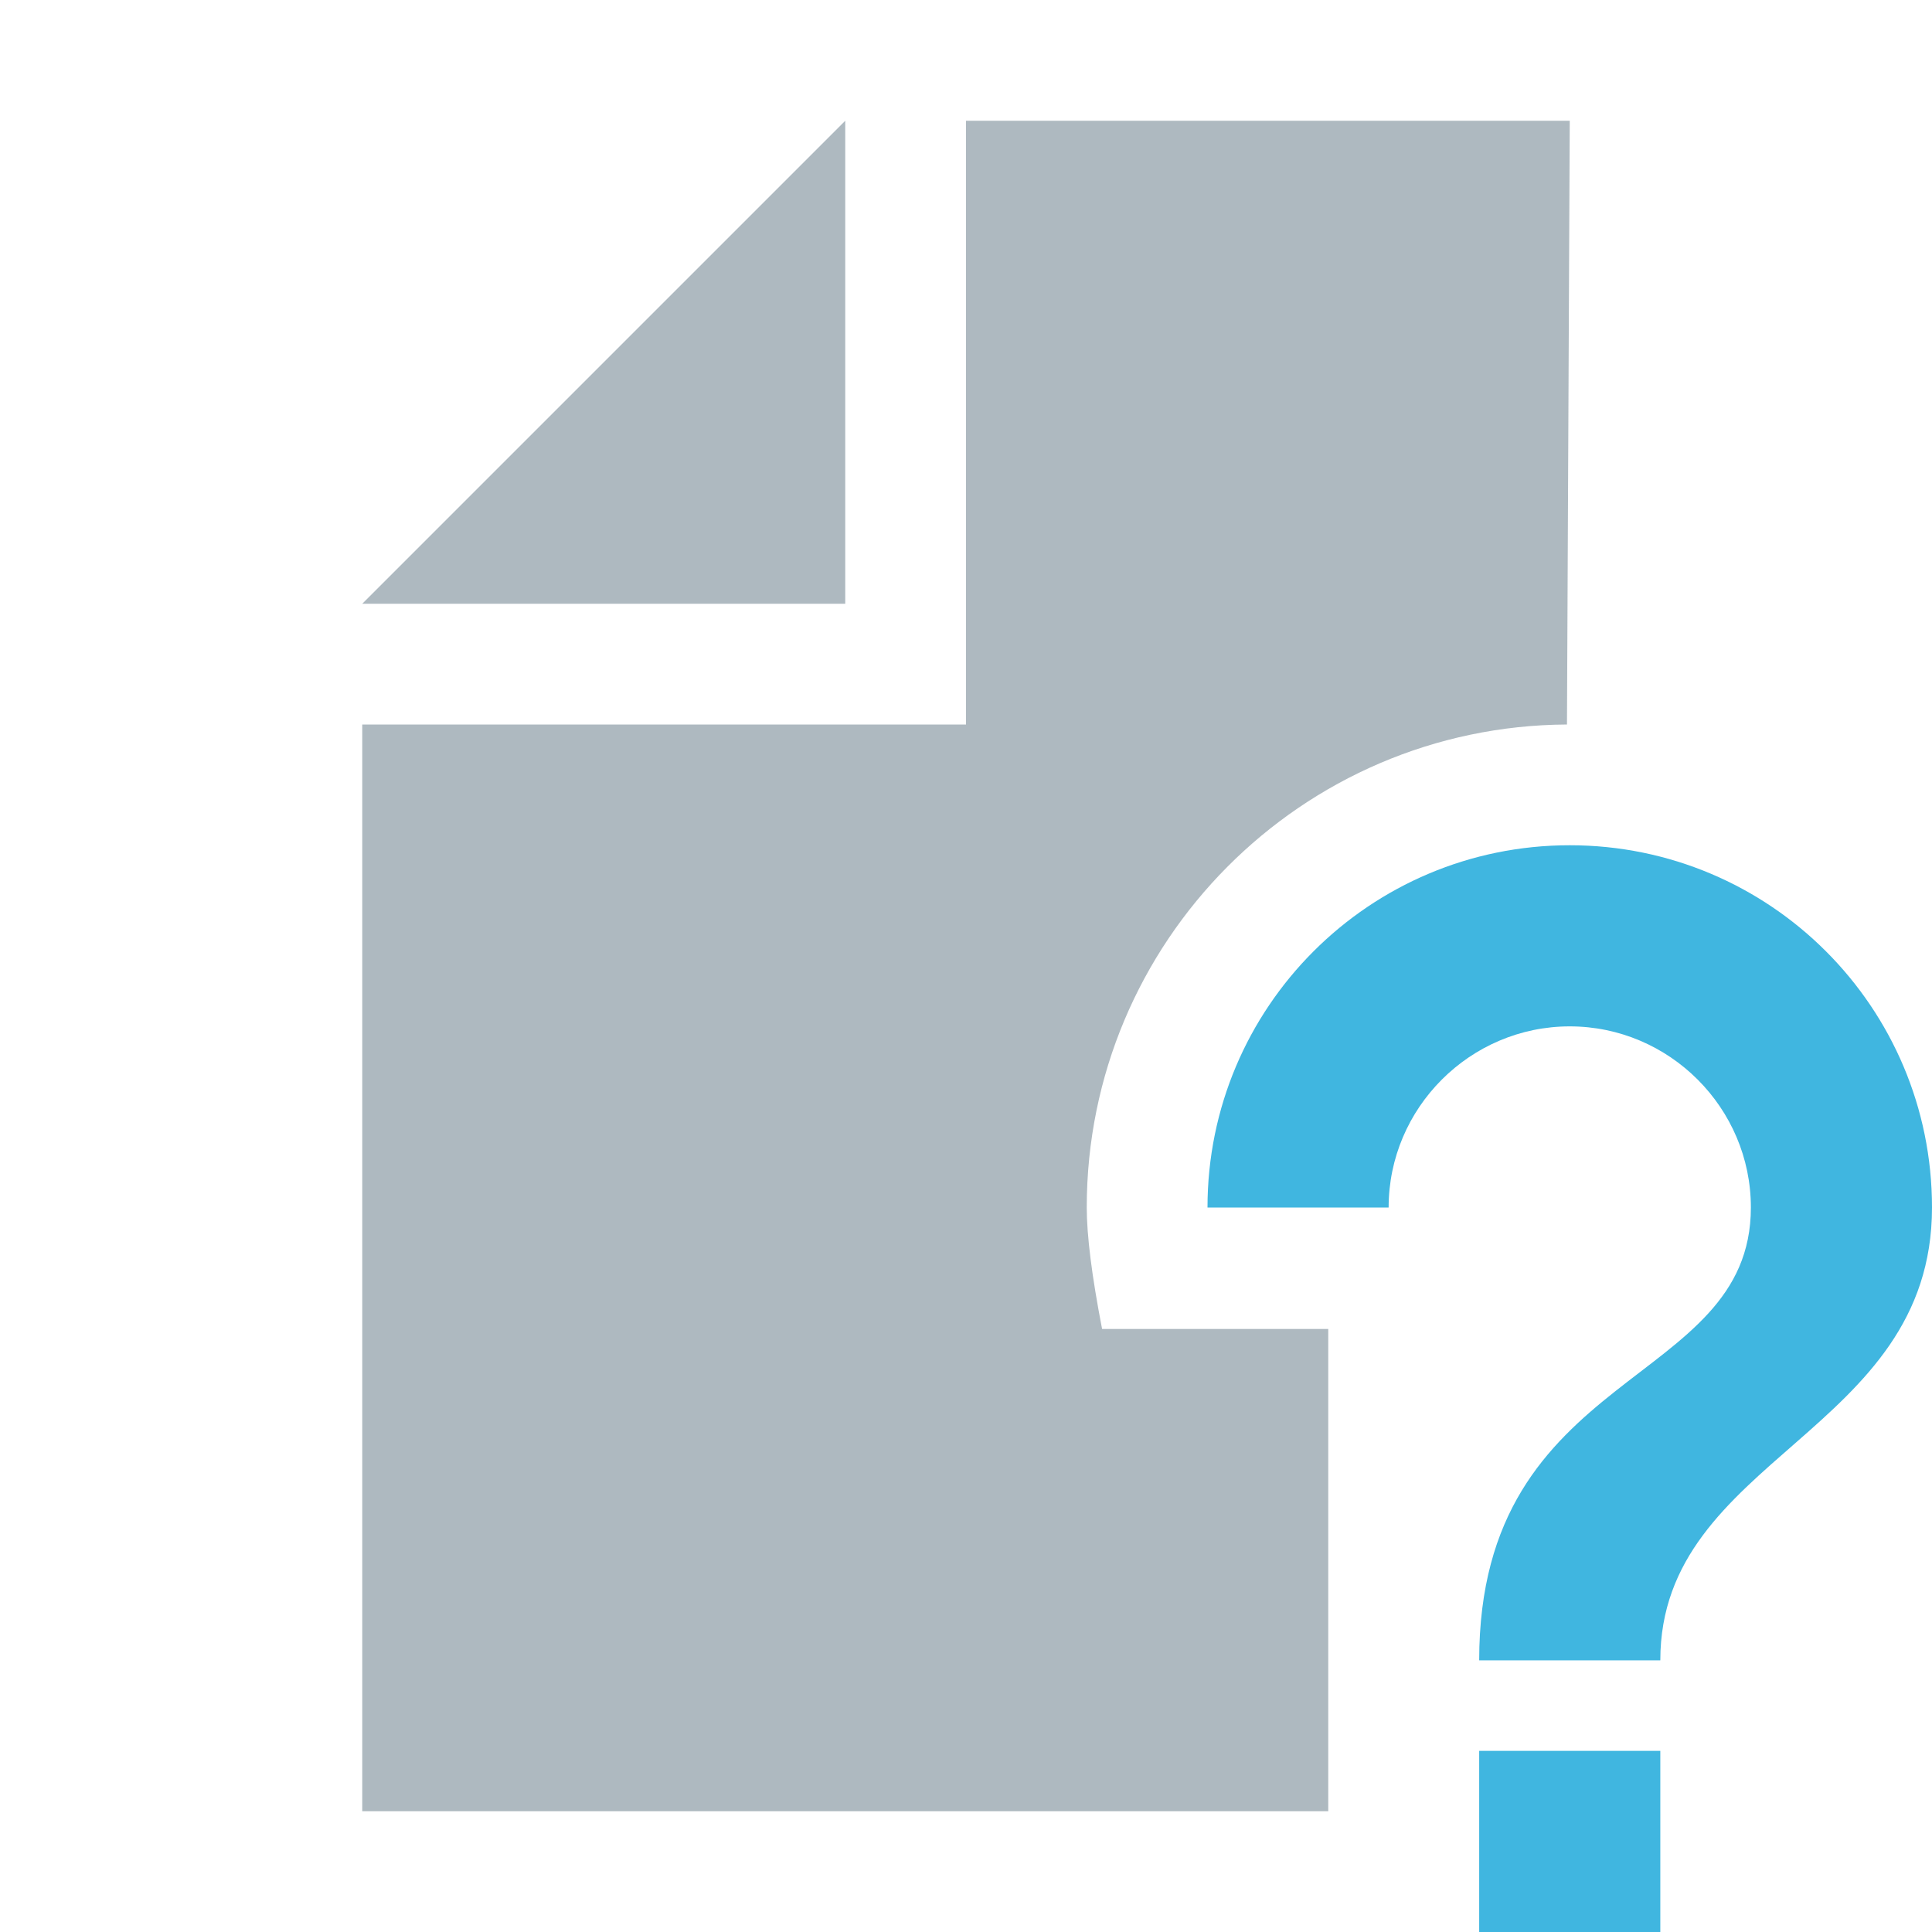
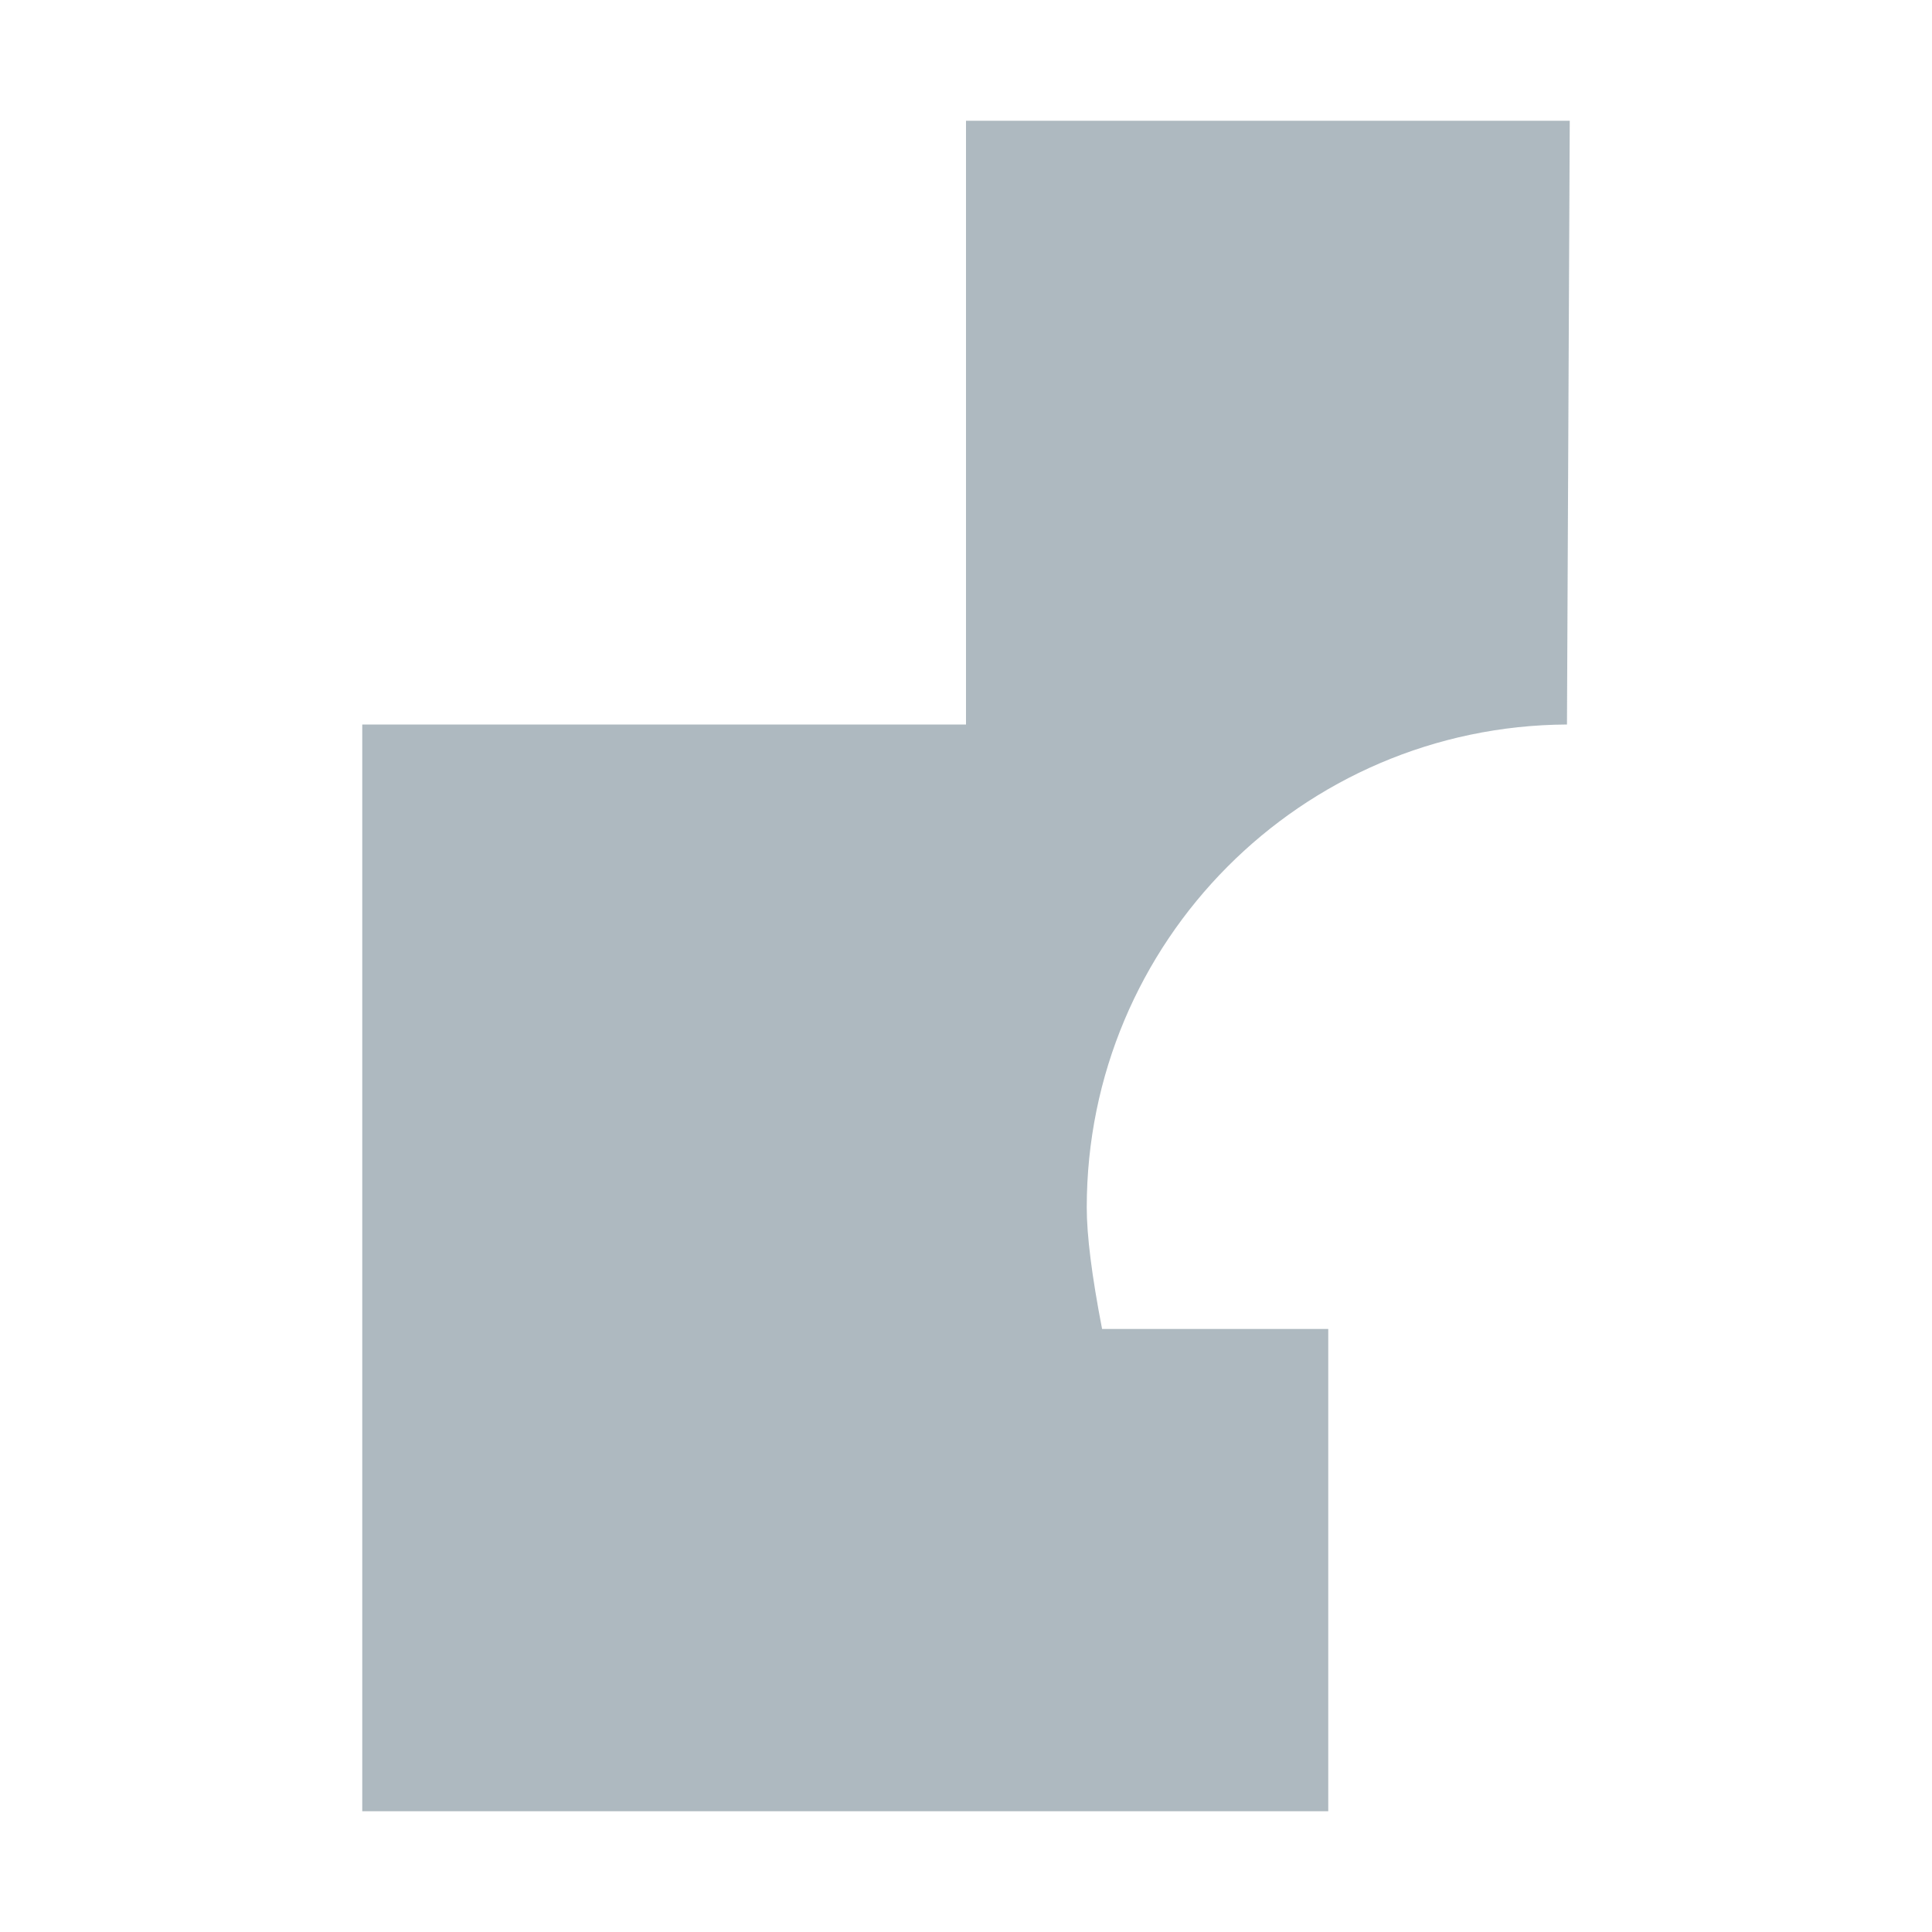
<svg xmlns="http://www.w3.org/2000/svg" width="16" height="16" viewBox="0 0 16 16">
  <g fill="none" fill-rule="evenodd">
-     <polygon fill="#9AA7B0" fill-opacity=".8" points="7 1 3 5 7 5" />
    <path fill="#9AA7B0" fill-opacity=".8" d="M11,15 L3,15 L3,6 L8,6 L8,1 L13,1 C12.991,2.85 12.984,4.517 12.977,6 C10.779,6.012 9,7.798 9,10 C9,10.232 9.042,10.567 9.127,11.006 C9.763,11.006 10.387,11.006 11,11.006 L11,15 Z" />
-     <path fill="#40B6E0" d="M12.25,16 L13.75,16 L13.75,14.5 L12.25,14.5 L12.25,16 Z M13,7 C11.342,7 10,8.342 10,10 L11.5,10 C11.5,9.175 12.175,8.5 13,8.5 C13.825,8.5 14.5,9.175 14.5,10 C14.5,11.5 12.25,11.312 12.25,13.75 L13.75,13.75 C13.75,12.062 16,11.875 16,10 C16,8.342 14.658,7 13,7 Z" />
  </g>
</svg>